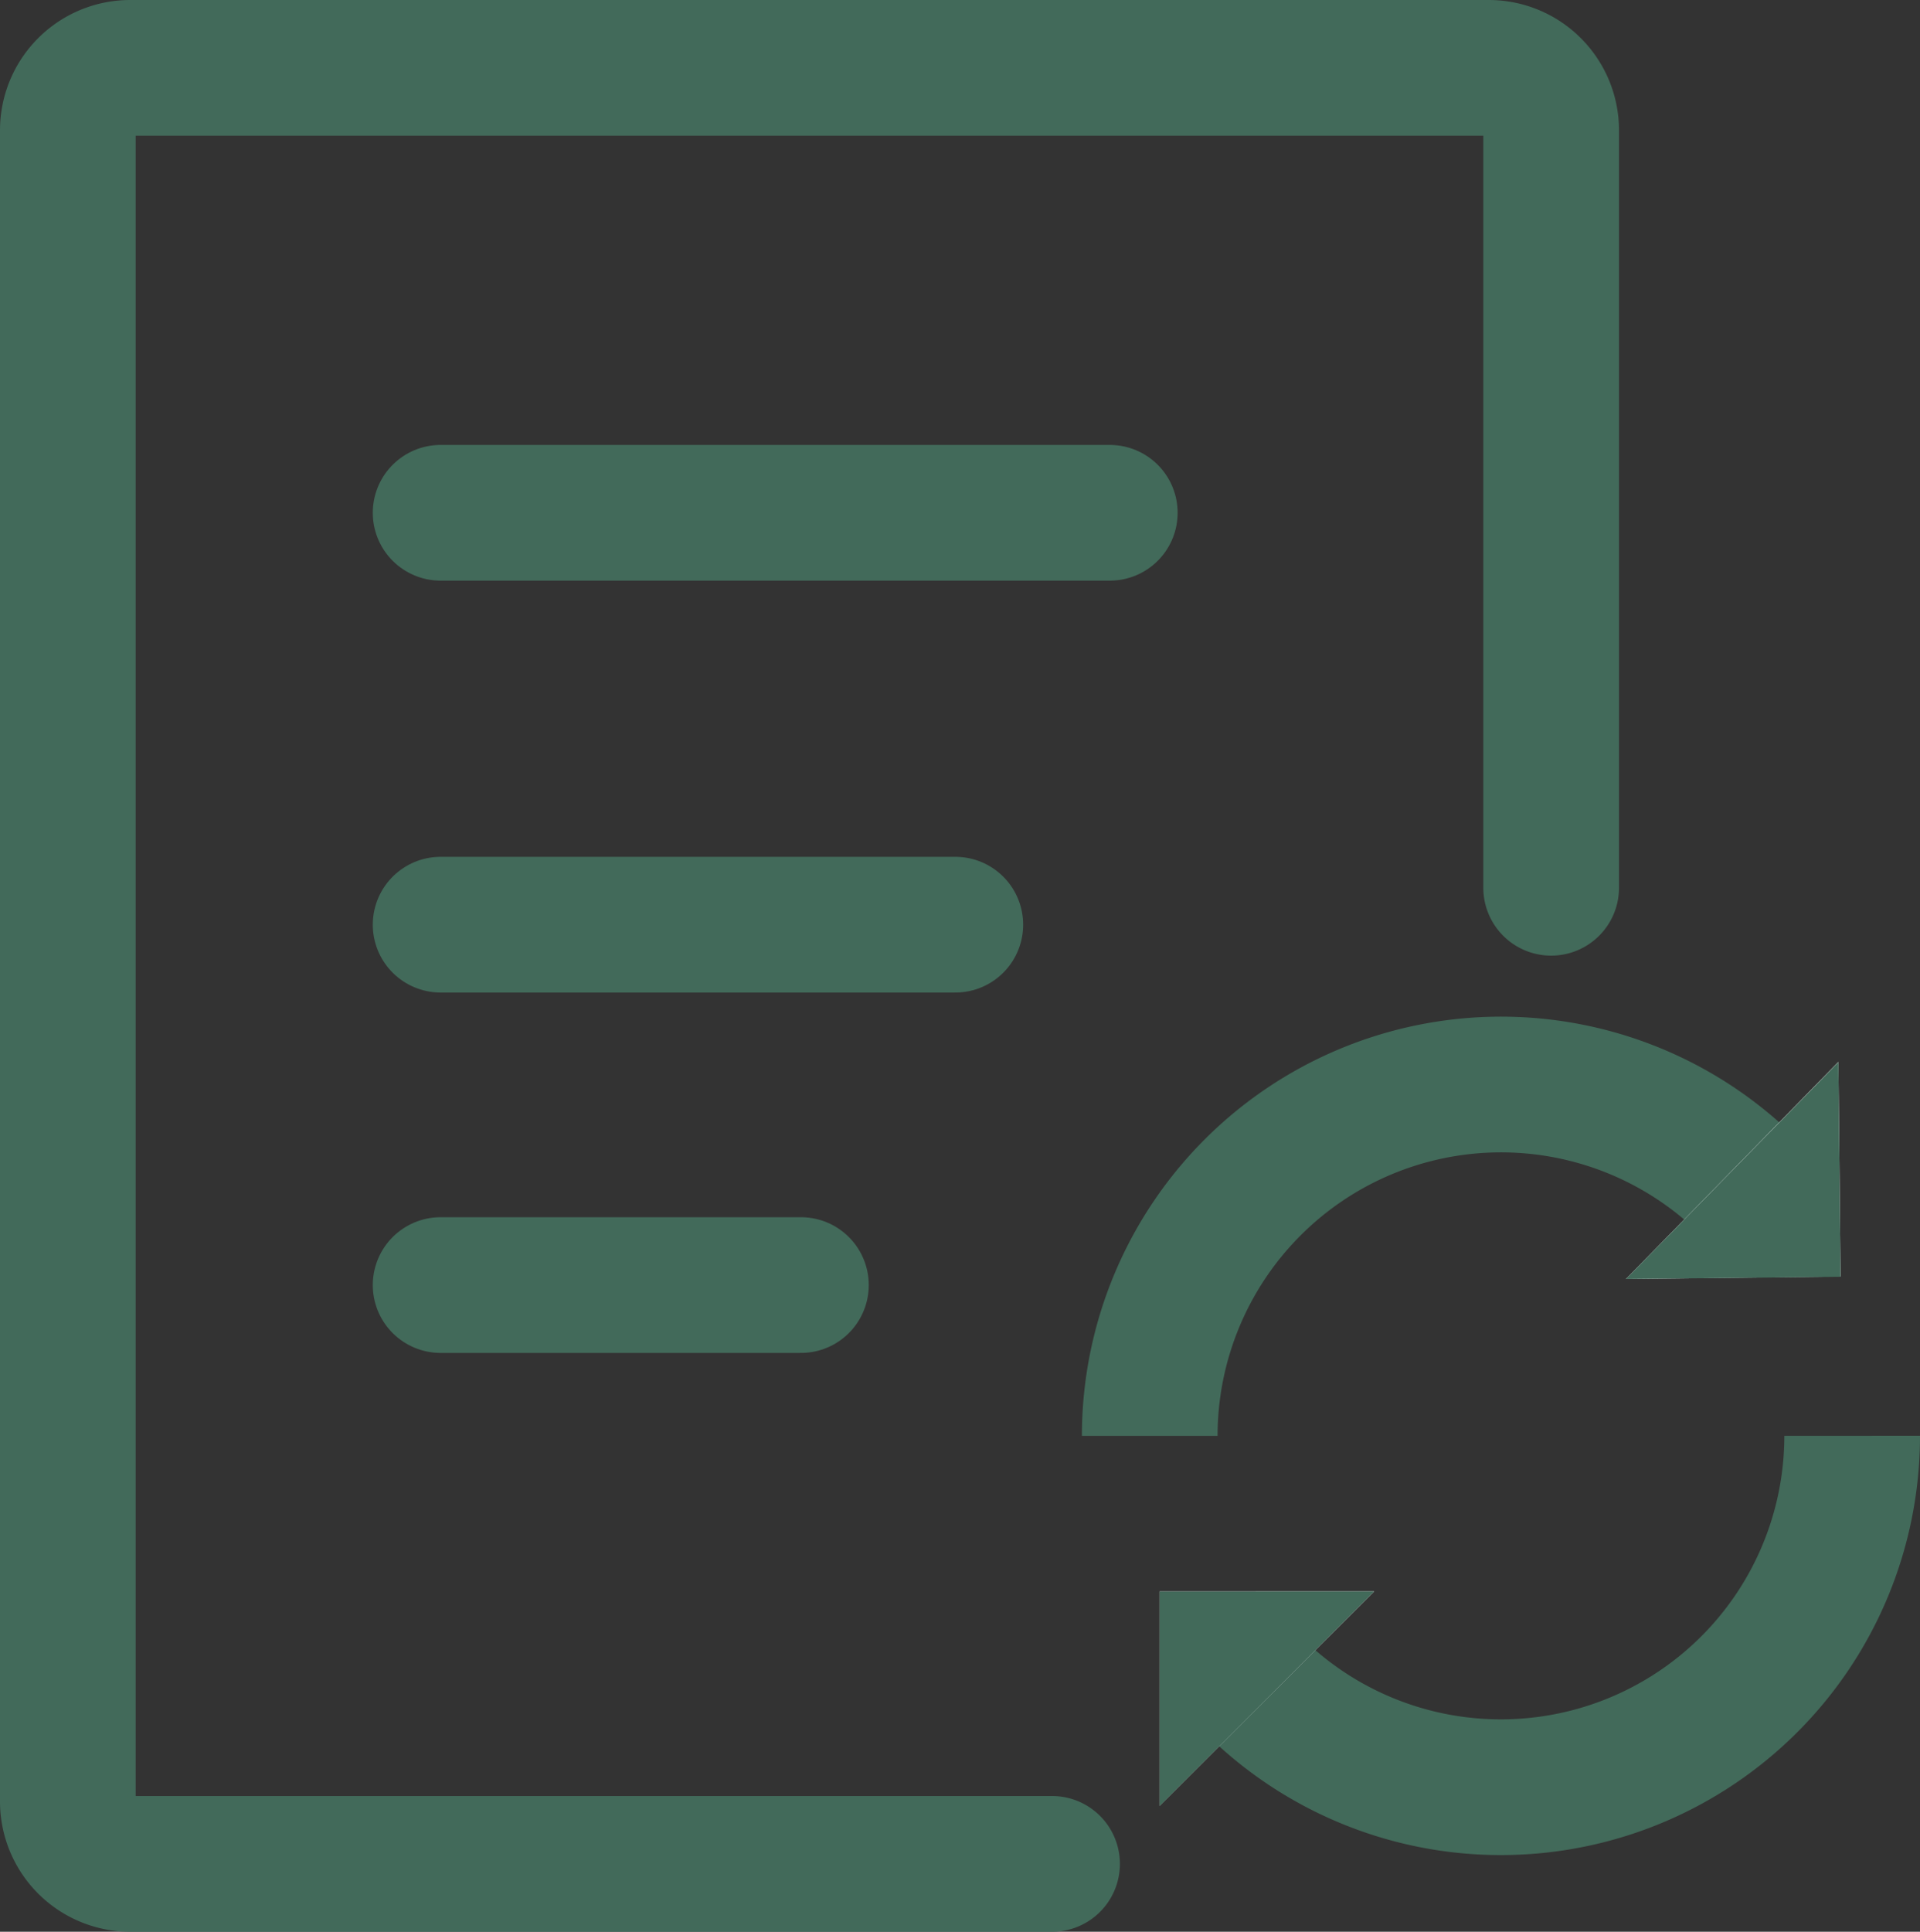
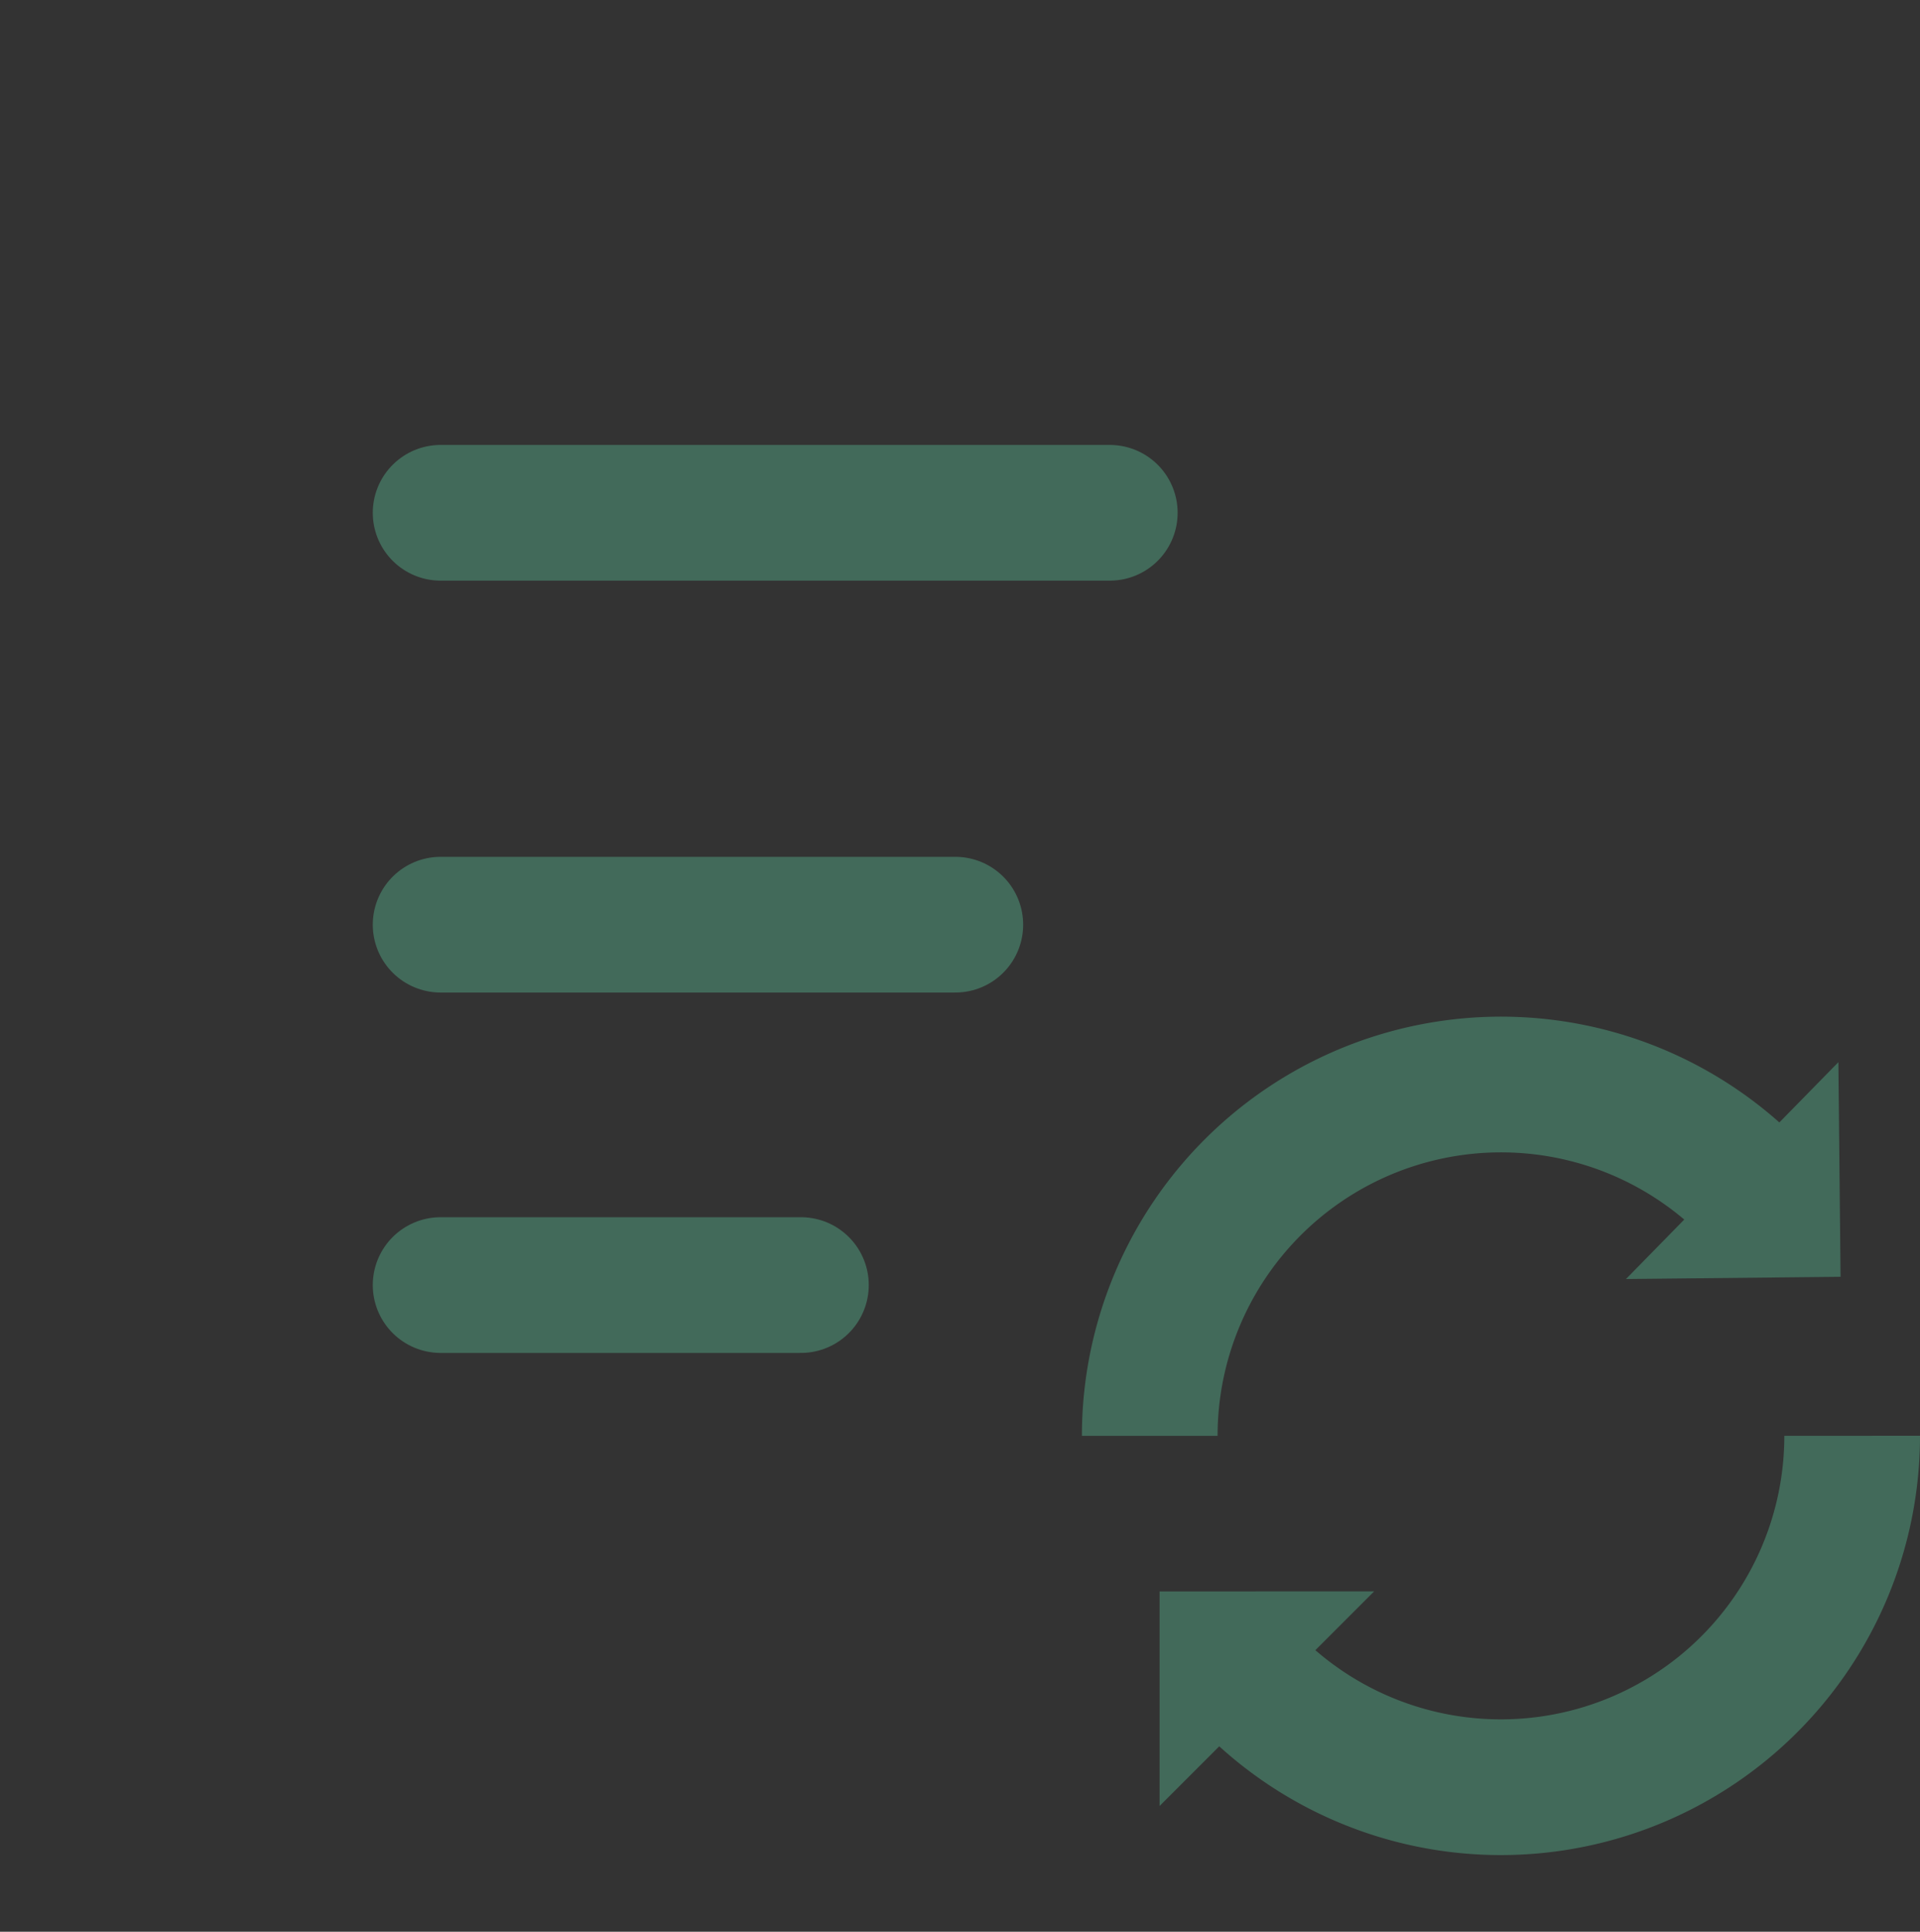
<svg xmlns="http://www.w3.org/2000/svg" width="28.302" height="28.468" viewBox="0 0 28.302 28.468">
  <rect x="0" y="0" width="28.302" height="28.468" fill="#333333" stroke="none" />
  <g id="Group_2230" data-name="Group 2230" transform="translate(-478.758 -1601.99)">
    <line id="Line_117" data-name="Line 117" x2="7.587" transform="translate(485.253 1615.617)" fill="none" stroke="#426a5a" stroke-linecap="round" stroke-linejoin="round" stroke-width="2" />
    <line id="Line_118" data-name="Line 118" x2="5.311" transform="translate(485.253 1620.928)" fill="none" stroke="#426a5a" stroke-linecap="round" stroke-linejoin="round" stroke-width="2" />
-     <path id="Path_859" data-name="Path 859" d="M15.508,27.468H1.921A.92.92,0,0,1,1,26.547V1.921A.92.92,0,0,1,1.921,1H21.944a.92.92,0,0,1,.921.921V13.083" transform="translate(478.758 1601.99)" fill="none" stroke="#426a5a" stroke-linecap="round" stroke-linejoin="round" stroke-width="2" />
    <line id="Line_119" data-name="Line 119" x2="9.864" transform="translate(485.253 1609.547)" fill="none" stroke="#426a5a" stroke-linecap="round" stroke-linejoin="round" stroke-width="2" />
    <path id="Path_860" data-name="Path 860" d="M31.348,41.018a5.178,5.178,0,0,0,8.84-3.662" transform="translate(465.872 1585.793)" fill="none" stroke="#426a5a" stroke-miterlimit="10" stroke-width="2" />
    <g id="Path_861" data-name="Path 861" transform="translate(466.883 1584.102)" fill="#fff">
-       <path d="M32.131,41.34,28.968,44.5V41.341Z" stroke="none" />
      <path d="M 32.131 41.34 L 28.968 44.503 L 28.968 41.341 L 32.131 41.34 Z" stroke="none" fill="#426a5a" />
    </g>
    <path id="Path_862" data-name="Path 862" d="M37.515,29.835a5.178,5.178,0,0,0-8.8,3.7" transform="translate(466.991 1589.615)" fill="none" stroke="#426a5a" stroke-miterlimit="10" stroke-width="2" />
    <g id="Path_863" data-name="Path 863" transform="translate(461.809 1589.858)" fill="#fff">
-       <path d="M40.917,30.981l3.131-3.2.032,3.163Z" stroke="none" />
      <path d="M 40.917 30.981 L 44.048 27.785 L 44.08 30.948 L 40.917 30.981 Z" stroke="none" fill="#426a5a" />
    </g>
  </g>
</svg>